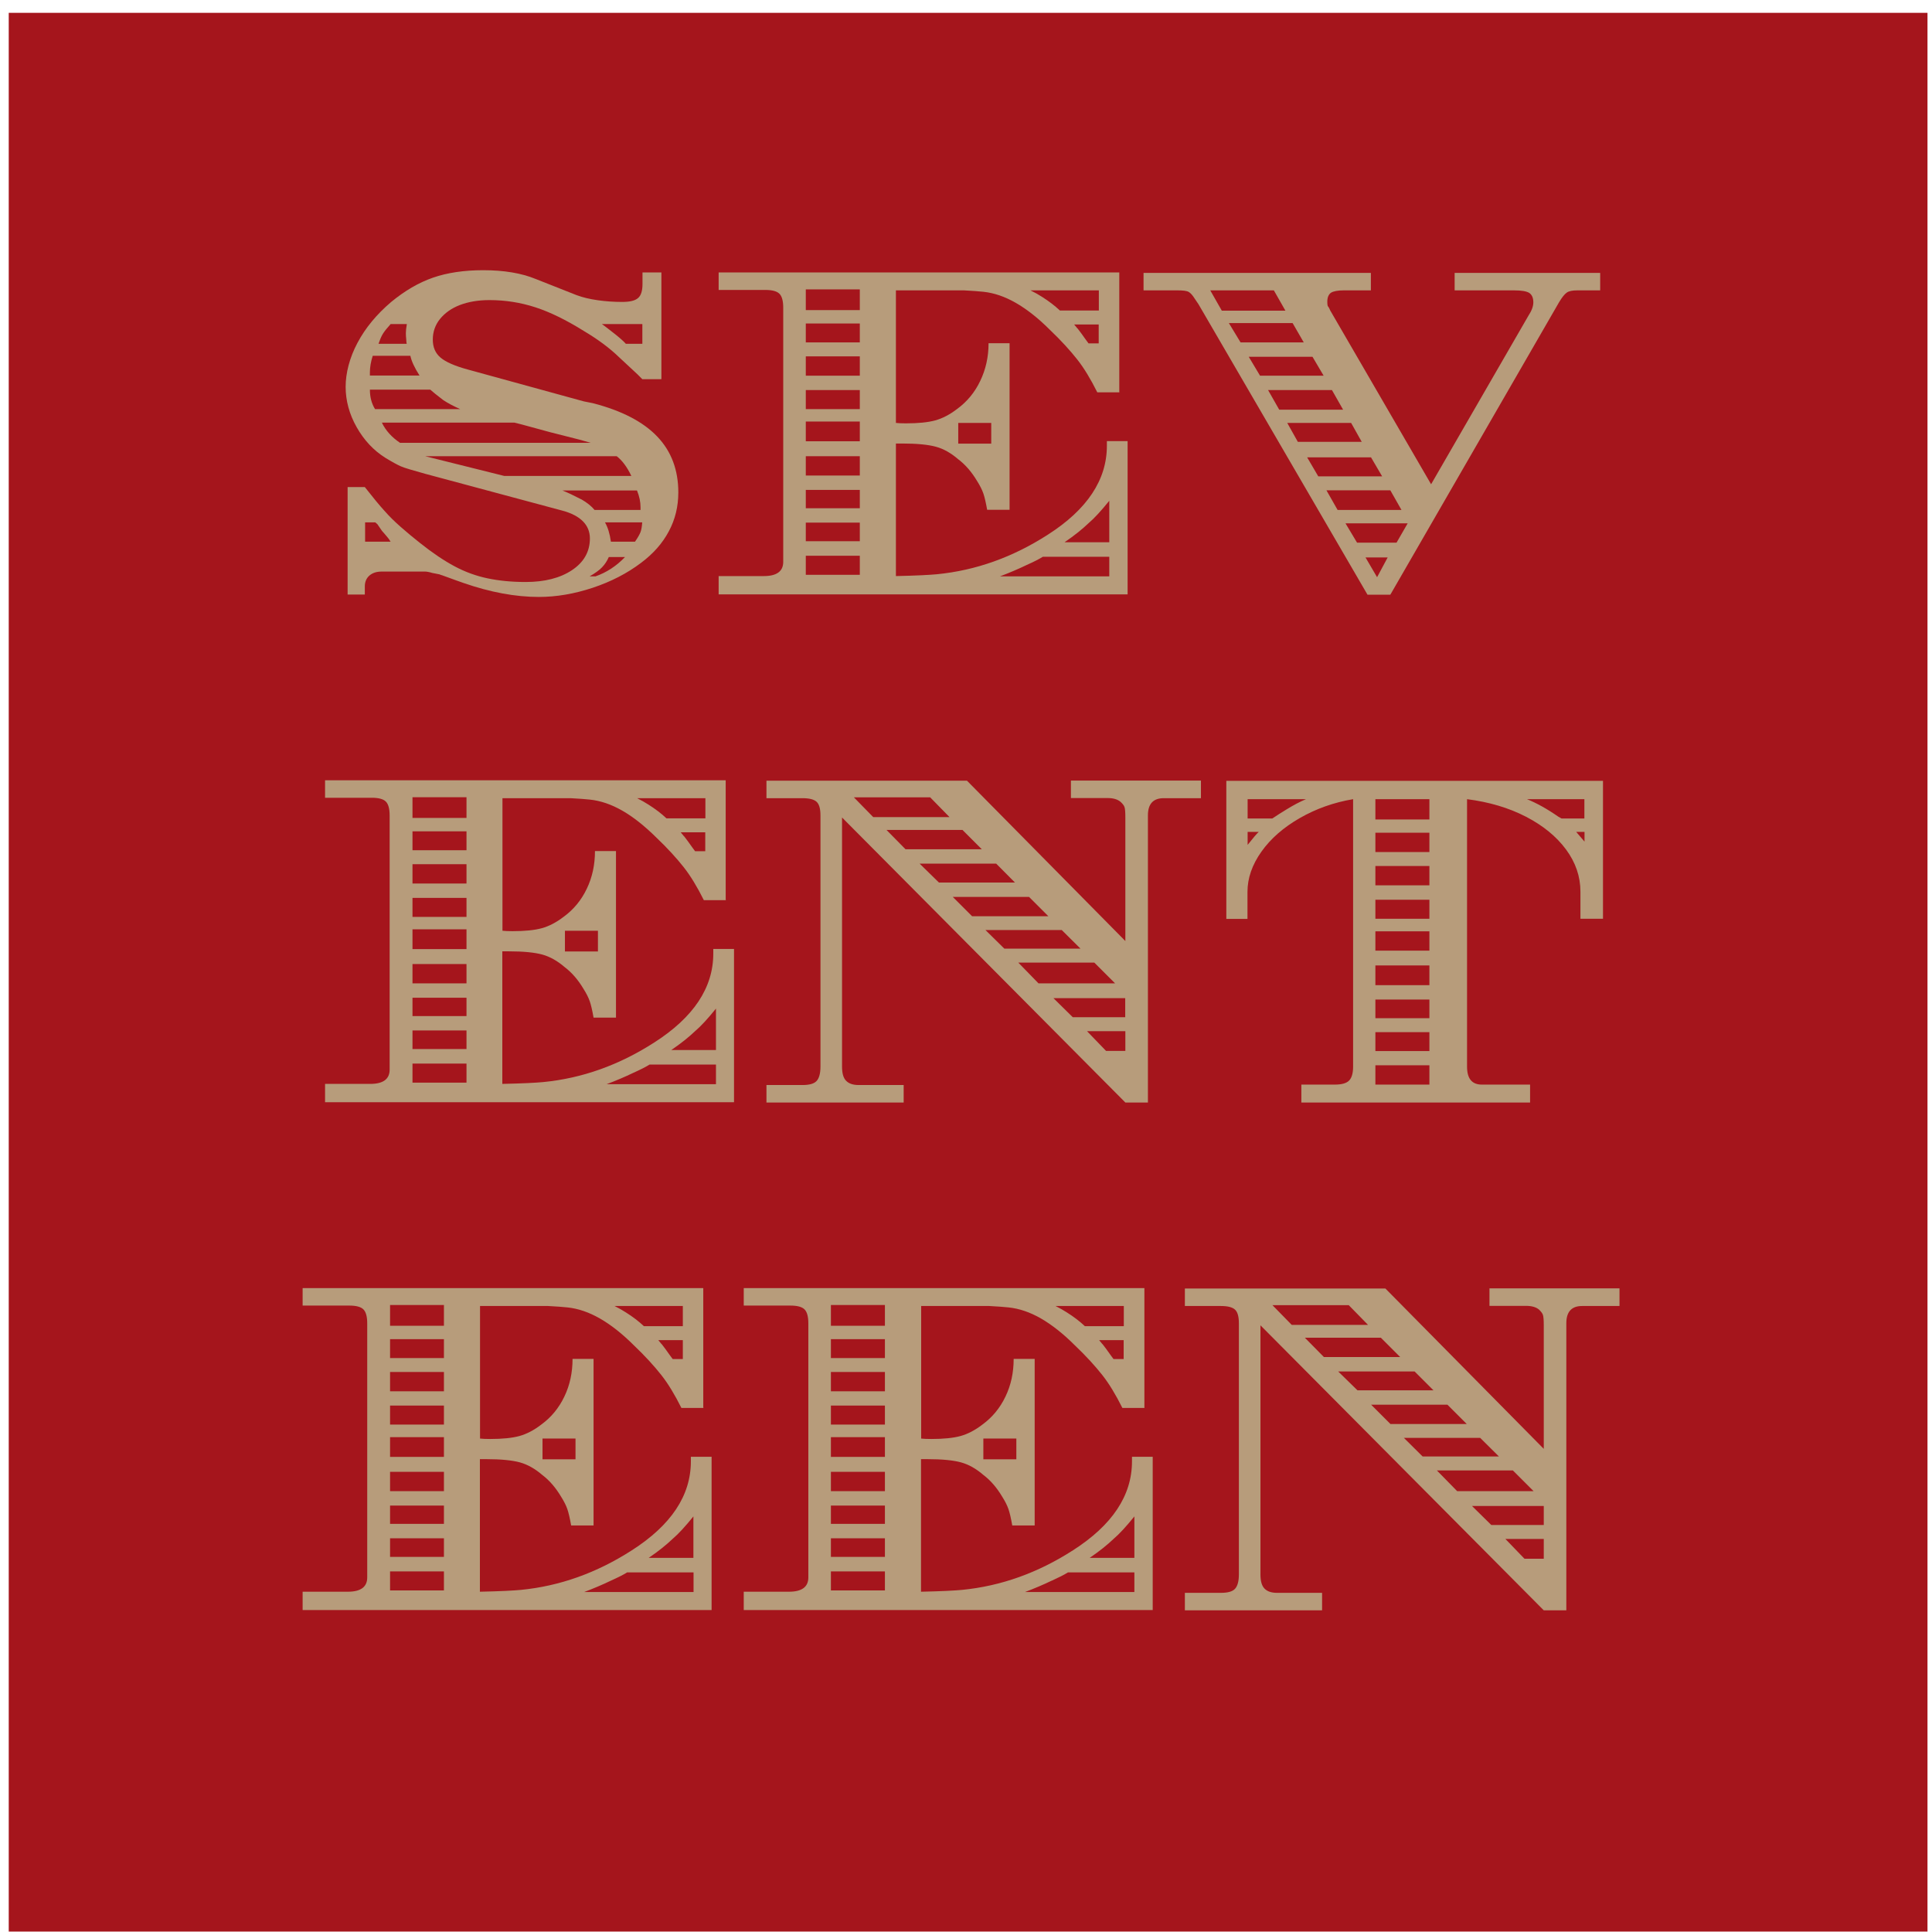
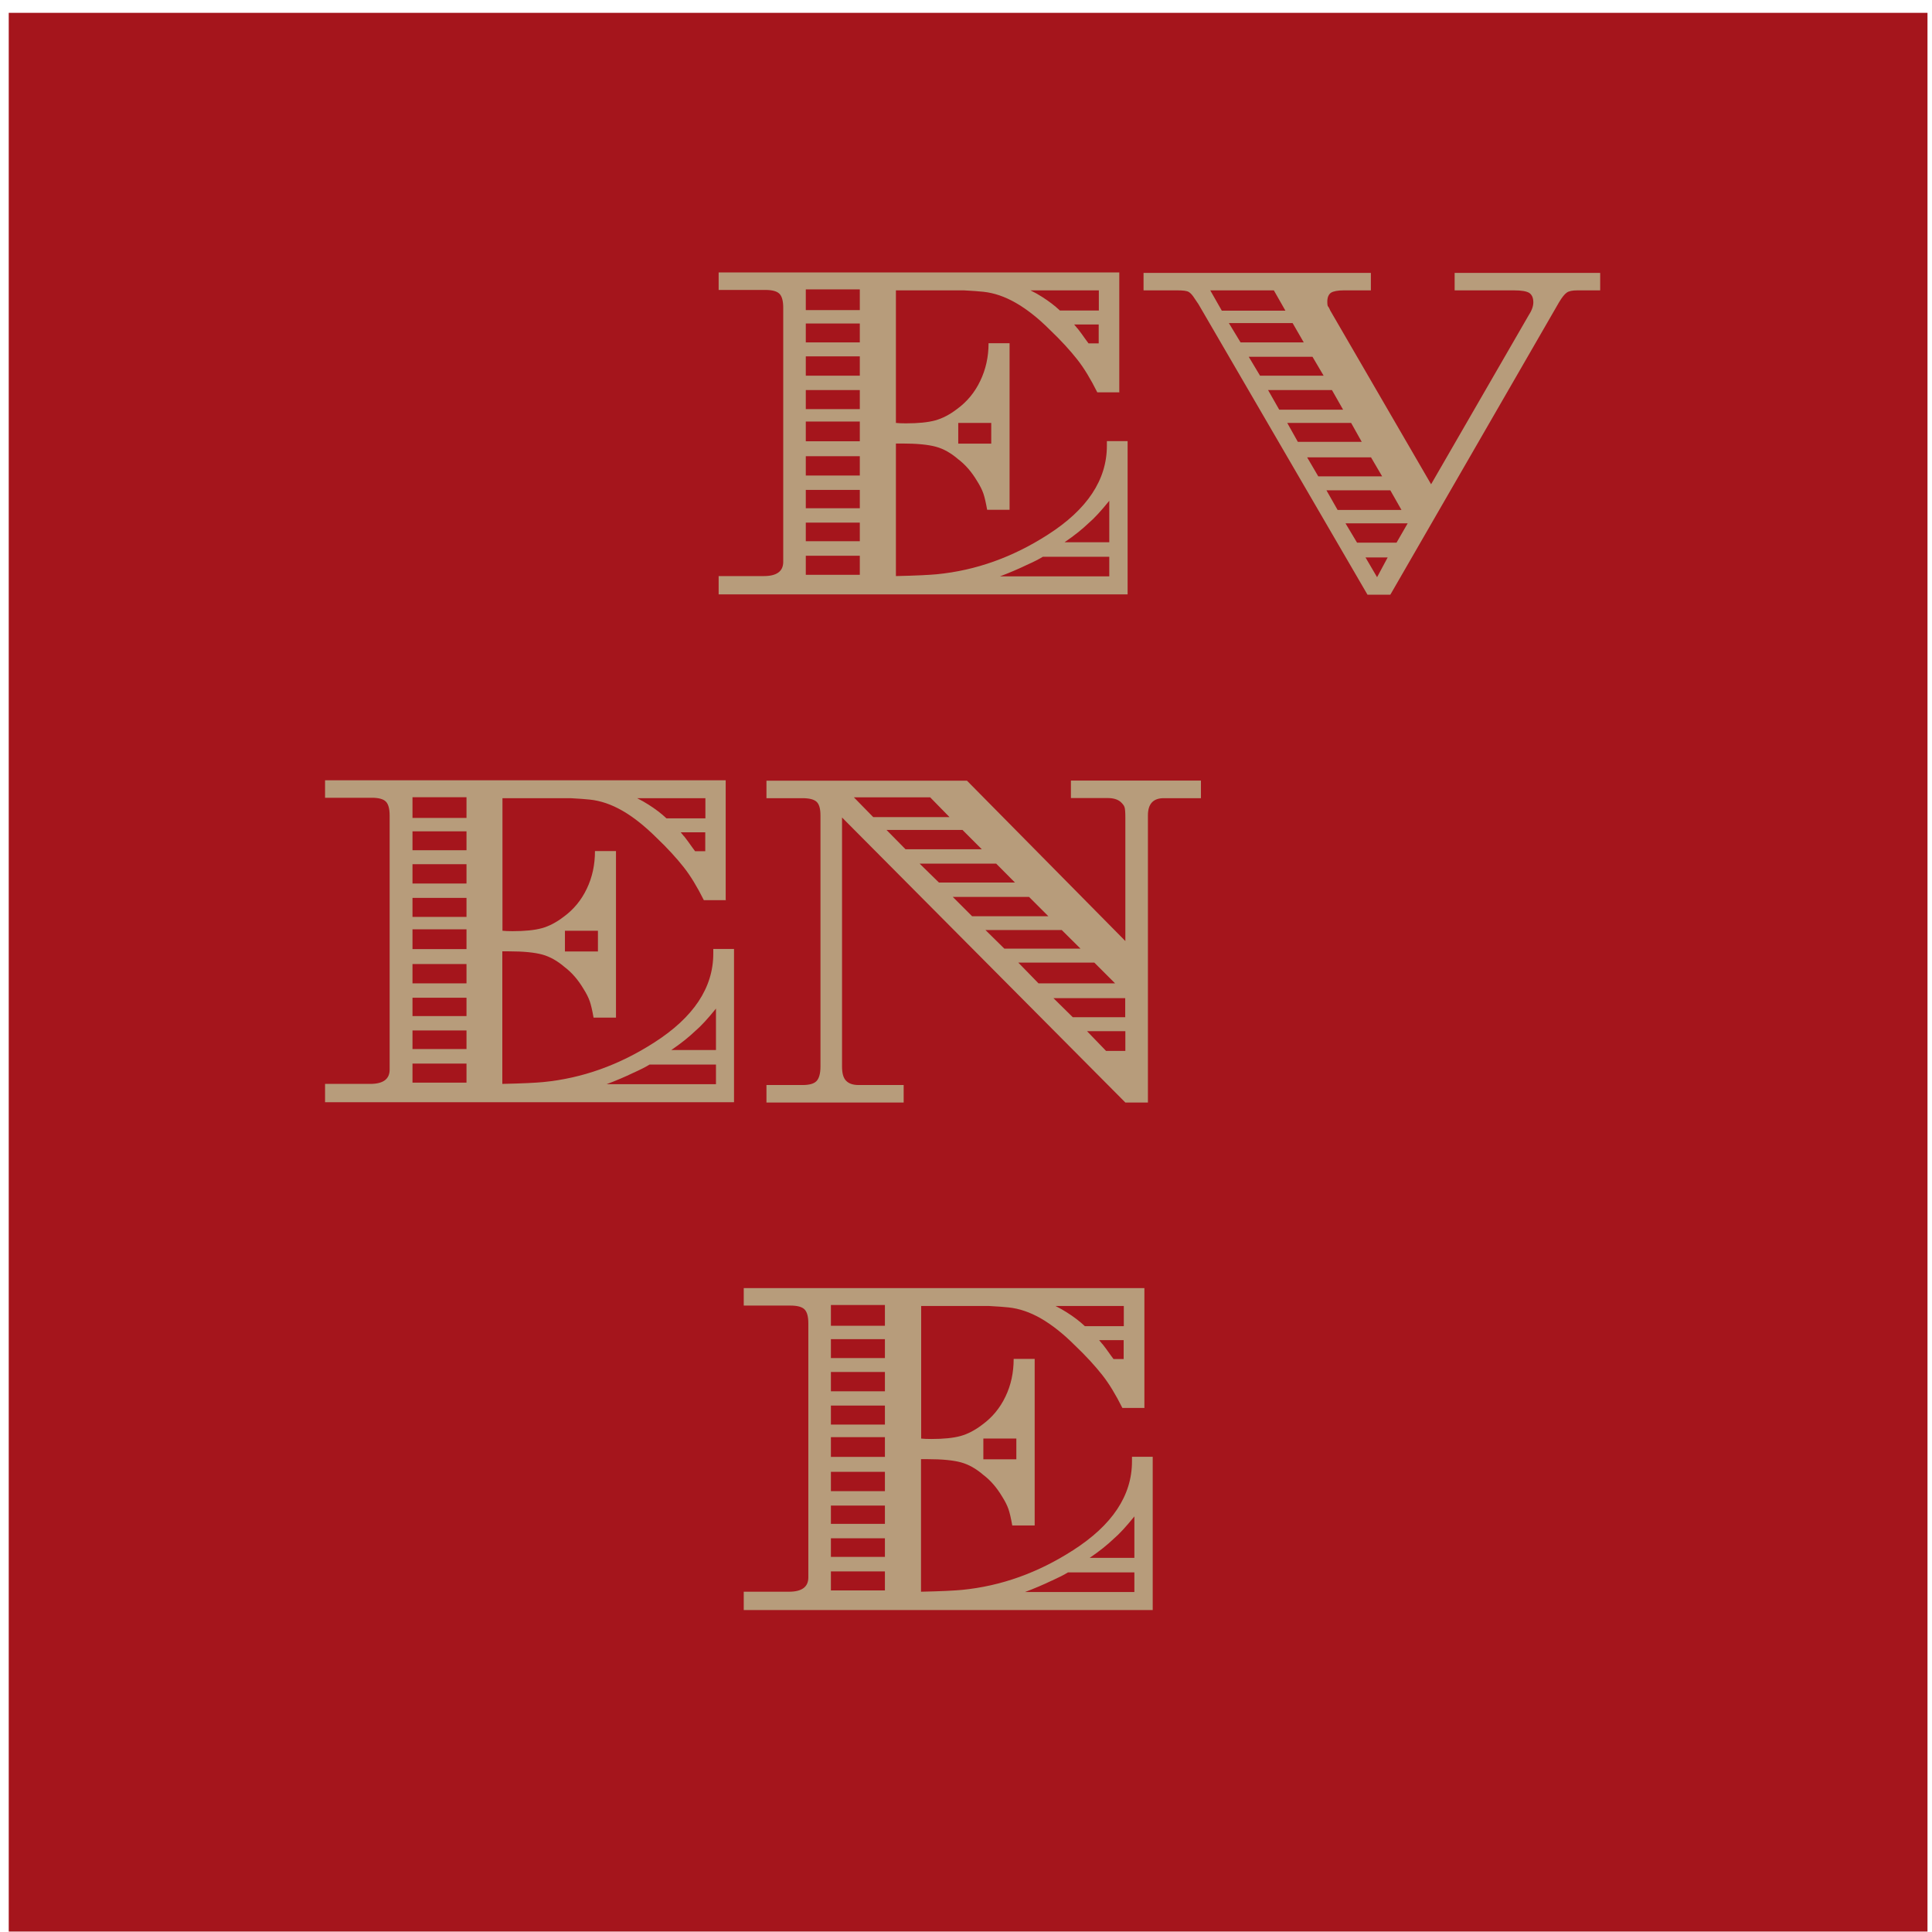
<svg xmlns="http://www.w3.org/2000/svg" width="137" height="137" viewBox="0 0 137 137" fill="none">
  <path d="M136.68 0.91H0.62V136.97H136.68V0.91Z" fill="#A5151C" />
-   <path d="M46.89 26.89H45.55L45.2 26.54L43.91 25.34C43.24 24.69 42.41 24.07 41.4 23.47C40.15 22.69 39.01 22.13 37.96 21.79C36.91 21.45 35.83 21.28 34.7 21.28C33.91 21.28 33.21 21.4 32.61 21.63C32.01 21.86 31.54 22.2 31.2 22.62C30.86 23.04 30.69 23.54 30.69 24.08C30.69 24.62 30.87 25.04 31.23 25.35C31.59 25.66 32.24 25.95 33.16 26.2L41.39 28.46L42.04 28.59C44.09 29.12 45.61 29.91 46.61 30.96C47.61 32.01 48.1 33.33 48.1 34.92C48.1 35.91 47.88 36.83 47.43 37.67C46.98 38.52 46.33 39.26 45.46 39.91C44.47 40.66 43.32 41.25 42.03 41.68C40.73 42.11 39.46 42.33 38.21 42.33C36.55 42.33 34.77 42 32.87 41.34C32.49 41.21 32.17 41.09 31.92 41C31.66 40.91 31.47 40.84 31.34 40.79C31.3 40.78 31.25 40.77 31.22 40.75C31.19 40.73 31.13 40.72 31.07 40.71C31.01 40.7 30.94 40.68 30.87 40.67C30.8 40.66 30.73 40.64 30.66 40.63C30.43 40.56 30.25 40.53 30.14 40.53H27.07C26.71 40.53 26.42 40.62 26.2 40.81C25.98 41 25.87 41.26 25.87 41.58V42.16H24.65V34.54H25.87C26.46 35.29 26.92 35.85 27.26 36.22C27.59 36.6 27.98 36.98 28.41 37.36C28.84 37.74 29.3 38.12 29.78 38.5C30.67 39.21 31.49 39.76 32.24 40.16C32.99 40.56 33.76 40.84 34.57 41.01C35.38 41.18 36.28 41.27 37.27 41.27C38.62 41.27 39.72 40.99 40.56 40.43C41.4 39.87 41.83 39.12 41.83 38.18C41.83 37.24 41.18 36.56 39.88 36.21L30.16 33.6C29.26 33.35 28.68 33.18 28.43 33.07C28.18 32.96 27.81 32.76 27.32 32.46C26.49 31.94 25.81 31.21 25.29 30.29C24.77 29.37 24.51 28.41 24.51 27.43C24.51 26.45 24.79 25.36 25.35 24.31C25.91 23.25 26.71 22.29 27.73 21.42C28.7 20.62 29.69 20.04 30.7 19.69C31.71 19.34 32.9 19.16 34.26 19.16C35.74 19.16 36.98 19.37 37.98 19.78L40.89 20.93C41.32 21.09 41.82 21.21 42.39 21.29C42.95 21.37 43.53 21.41 44.12 21.41C44.67 21.41 45.04 21.32 45.25 21.13C45.46 20.95 45.56 20.61 45.56 20.14V19.32H46.9V26.86L46.89 26.89ZM25.88 38.41H27.7C27.7 38.41 27.62 38.31 27.58 38.23C27.53 38.16 27.49 38.11 27.47 38.09C27.38 37.99 27.31 37.9 27.25 37.83C27.19 37.76 27.13 37.7 27.09 37.65L26.76 37.17L26.61 37.04H25.89V38.41H25.88ZM26.23 26.4V26.63H29.75C29.39 26.07 29.18 25.61 29.1 25.23H26.43C26.3 25.64 26.23 26.03 26.23 26.4ZM26.6 29.01H32.63C32.16 28.8 31.76 28.59 31.43 28.37C31.01 28.05 30.7 27.8 30.51 27.63H26.23C26.23 28.16 26.35 28.62 26.6 29.02V29.01ZM27.53 23.18C27.34 23.39 27.2 23.58 27.11 23.74C27.02 23.9 26.93 24.12 26.84 24.38H28.84C28.82 24.29 28.81 24.2 28.81 24.11C28.79 23.92 28.78 23.76 28.78 23.63C28.78 23.47 28.8 23.26 28.85 22.98H27.7L27.53 23.18ZM28.38 31.4H41.89L41.07 31.17L39.02 30.65L37 30.1L36.48 29.97H27.08C27.35 30.53 27.78 31.01 28.38 31.41V31.4ZM35.77 33.75H44.77C44.46 33.1 44.11 32.64 43.73 32.35H30.15L35.76 33.75H35.77ZM41.21 35.4C41.63 35.64 41.95 35.9 42.16 36.16H45.42V35.95C45.42 35.59 45.34 35.2 45.17 34.78H39.88C40.24 34.92 40.68 35.13 41.22 35.41L41.21 35.4ZM41.8 40.87H42.23C43.02 40.59 43.72 40.13 44.32 39.5H43.17C43.05 39.78 42.89 40.02 42.69 40.23C42.49 40.44 42.19 40.65 41.81 40.87H41.8ZM42.68 22.98C42.84 23.09 42.98 23.2 43.11 23.3C43.24 23.4 43.43 23.55 43.66 23.73C44.02 24.02 44.26 24.24 44.38 24.38H45.55V22.98H42.68ZM43.33 38.41H45.03C45.23 38.12 45.36 37.89 45.42 37.73C45.48 37.57 45.52 37.34 45.54 37.04H42.9C43.1 37.39 43.24 37.84 43.32 38.41H43.33Z" fill="#B79C7B" />
  <path d="M79.38 27.82H77.81C77.34 26.88 76.87 26.1 76.38 25.48C75.89 24.86 75.25 24.15 74.43 23.37C73.6 22.54 72.79 21.91 72.02 21.47C71.25 21.03 70.49 20.77 69.73 20.69C69.43 20.66 68.97 20.62 68.36 20.59H63.53V29.99C63.7 30.01 63.94 30.02 64.25 30.02C65.12 30.02 65.81 29.95 66.32 29.81C66.83 29.67 67.35 29.4 67.87 29C68.57 28.49 69.12 27.83 69.51 27.01C69.9 26.2 70.1 25.31 70.1 24.34H71.59V36.15H70C69.91 35.64 69.82 35.25 69.73 34.99C69.64 34.73 69.49 34.43 69.28 34.1C68.91 33.48 68.47 32.96 67.94 32.56C67.44 32.13 66.92 31.83 66.37 31.68C65.82 31.53 65.03 31.45 63.98 31.45H63.53V40.85C64.95 40.82 65.92 40.77 66.44 40.72C69.19 40.45 71.81 39.52 74.31 37.91C77.09 36.13 78.49 34.03 78.49 31.61V31.28H79.96V42.15H50.96V40.85H54.17C55.08 40.85 55.54 40.51 55.54 39.84V21.82C55.54 21.34 55.45 21.01 55.27 20.83C55.09 20.65 54.76 20.56 54.27 20.56H50.96V19.32H79.37V27.79L79.38 27.82ZM60.97 20.52H57.14V21.99H60.97V20.52ZM60.97 22.94H57.14V24.28H60.97V22.94ZM60.97 25.27H57.14V26.64H60.97V25.27ZM60.97 27.66H57.14V29.01H60.97V27.66ZM60.97 29.89H57.14V31.29H60.97V29.89ZM60.97 32.35H57.14V33.72H60.97V32.35ZM60.97 34.74H57.14V36.04H60.97V34.74ZM60.97 37.06H57.14V38.38H60.97V37.06ZM60.97 39.41H57.14V40.76H60.97V39.41ZM67.95 31.46H70.29V29.99H67.95V31.46ZM72.81 40.06C72.21 40.35 71.57 40.62 70.91 40.87H78.66V39.48H73.95C73.68 39.65 73.3 39.84 72.81 40.06ZM77.91 20.59H73.07L73.51 20.82C74.03 21.12 74.49 21.44 74.88 21.77L75.16 22.02H77.92V20.58L77.91 20.59ZM78.66 35.51C78.08 36.23 77.59 36.76 77.19 37.1C76.74 37.53 76.18 37.98 75.49 38.45H78.66V35.51ZM76.41 23.29L76.69 23.66L76.99 24.08L77.19 24.35H77.91V23.01H76.17L76.4 23.29H76.41Z" fill="#B79C7B" />
  <path d="M113.49 20.59H111.85C111.5 20.59 111.25 20.64 111.1 20.75C110.94 20.86 110.76 21.09 110.55 21.44L98.59 42.17H96.97L84.99 21.58L84.72 21.18C84.57 20.94 84.43 20.78 84.29 20.7C84.15 20.62 83.88 20.59 83.48 20.59H81.09V19.35H97.21V20.59H95.29C94.86 20.59 94.55 20.65 94.38 20.76C94.21 20.88 94.12 21.09 94.12 21.4C94.12 21.53 94.13 21.63 94.15 21.7C94.19 21.74 94.26 21.85 94.33 22.02L101.48 34.34L108.38 22.39C108.61 22.04 108.73 21.73 108.73 21.44C108.73 21.12 108.63 20.9 108.44 20.77C108.24 20.65 107.89 20.59 107.36 20.59H103.15V19.35H113.47V20.59H113.49ZM86.64 22.03H91.15L90.33 20.59H85.82L86.64 22.03ZM91.67 22.91H87.14L87.97 24.28H92.45L91.66 22.91H91.67ZM93.08 25.3H88.55L89.35 26.64H93.86L93.07 25.3H93.08ZM94.45 27.66H89.92L90.71 29.05H95.24L94.45 27.66ZM95.81 29.99H91.28L92.03 31.33H96.56L95.81 29.99ZM97.22 32.43H92.69L93.48 33.78H98.01L97.22 32.43ZM94.85 36.16H99.38L98.59 34.77H94.06L94.85 36.16ZM96.22 38.48H99.03L99.82 37.11H95.41L96.23 38.48H96.22ZM97.65 40.93L98.4 39.53H96.83L97.65 40.93Z" fill="#B79C7B" />
  <path d="M51.48 63.83H49.91C49.44 62.89 48.97 62.11 48.48 61.49C47.99 60.87 47.35 60.16 46.53 59.38C45.69 58.55 44.89 57.92 44.12 57.48C43.35 57.04 42.59 56.78 41.83 56.7C41.53 56.67 41.07 56.63 40.46 56.6H35.63V66C35.8 66.02 36.04 66.03 36.35 66.03C37.22 66.03 37.91 65.96 38.42 65.82C38.93 65.68 39.45 65.41 39.97 65.01C40.67 64.5 41.22 63.84 41.61 63.02C42 62.21 42.19 61.32 42.19 60.35H43.68V72.16H42.09C42 71.65 41.91 71.26 41.82 71C41.73 70.74 41.58 70.44 41.37 70.11C41 69.49 40.56 68.97 40.03 68.57C39.53 68.14 39 67.84 38.46 67.69C37.91 67.54 37.12 67.46 36.07 67.46H35.62V76.86C37.05 76.83 38.01 76.78 38.53 76.73C41.28 76.46 43.9 75.53 46.4 73.92C49.18 72.14 50.58 70.04 50.58 67.62V67.29H52.05V78.16H23.05V76.86H26.26C27.17 76.86 27.63 76.52 27.63 75.85V57.83C27.63 57.35 27.54 57.02 27.36 56.84C27.18 56.66 26.85 56.57 26.36 56.57H23.05V55.33H51.46V63.8L51.48 63.83ZM33.08 56.53H29.25V58H33.08V56.53ZM33.08 58.95H29.25V60.29H33.08V58.95ZM33.08 61.28H29.25V62.65H33.08V61.28ZM33.08 63.67H29.25V65.02H33.08V63.67ZM33.08 65.9H29.25V67.3H33.08V65.9ZM33.08 68.36H29.25V69.73H33.08V68.36ZM33.08 70.75H29.25V72.05H33.08V70.75ZM33.08 73.07H29.25V74.39H33.08V73.07ZM33.08 75.42H29.25V76.77H33.08V75.42ZM40.06 67.47H42.4V66H40.06V67.47ZM44.92 76.07C44.32 76.36 43.68 76.63 43.02 76.88H50.77V75.49H46.06C45.79 75.66 45.41 75.85 44.92 76.07ZM50.02 56.6H45.18L45.61 56.83C46.13 57.13 46.59 57.45 46.98 57.78L47.26 58.03H50.02V56.59V56.6ZM50.77 71.52C50.19 72.24 49.7 72.77 49.3 73.11C48.85 73.54 48.29 73.99 47.6 74.46H50.77V71.52ZM48.51 59.3L48.79 59.67L49.09 60.09L49.29 60.36H50.01V59.02H48.27L48.5 59.3H48.51Z" fill="#B79C7B" />
  <path d="M85.16 56.6H82.52C81.77 56.6 81.4 57.01 81.4 57.82V78.18H79.8L59.71 57.97V75.64C59.71 76.1 59.8 76.43 59.99 76.63C60.18 76.83 60.47 76.94 60.88 76.94H64.08V78.18H54.35V76.94H56.91C57.39 76.94 57.72 76.85 57.9 76.66C58.08 76.47 58.18 76.13 58.18 75.64V57.82C58.18 57.35 58.09 57.03 57.91 56.86C57.73 56.69 57.4 56.6 56.91 56.6H54.35V55.36H68.57L79.8 66.73V57.97C79.8 57.59 79.78 57.35 79.74 57.23C79.7 57.11 79.61 57 79.46 56.86C79.25 56.68 78.94 56.59 78.54 56.59H75.94V55.35H85.16V56.59V56.6ZM61.92 57.94H67.33L65.96 56.54H60.55L61.92 57.94ZM68.25 58.85H62.86L64.21 60.22H69.62L68.25 58.85ZM70.63 61.24H65.21L66.58 62.58H71.97L70.64 61.24H70.63ZM72.97 63.6H67.56L68.93 64.97H74.34L72.97 63.6ZM75.29 65.95H69.88L71.22 67.27H76.62L75.29 65.95ZM73.65 69.73H79.07L77.6 68.26H72.21L73.64 69.73H73.65ZM76.07 72.13H79.79V70.78H74.7L76.07 72.13ZM78.43 74.52H79.8V73.12H77.08L78.43 74.52Z" fill="#B79C7B" />
-   <path d="M113.67 65.15H112.07V63.23C112.07 62.16 111.73 61.16 111.05 60.24C110.37 59.32 109.42 58.54 108.2 57.91C106.98 57.28 105.59 56.87 104.03 56.67V75.64C104.03 76.49 104.38 76.91 105.08 76.91H108.5V78.18H92.28V76.91H94.65C95.13 76.91 95.47 76.82 95.66 76.63C95.85 76.44 95.95 76.11 95.95 75.64V56.67C94.58 56.9 93.32 57.35 92.17 58.01C91.02 58.67 90.11 59.46 89.45 60.39C88.79 61.32 88.46 62.27 88.46 63.24V65.16H86.96V55.37H113.67V65.16V65.15ZM88.47 58.04H90.22C90.52 57.84 90.86 57.62 91.24 57.39C91.71 57.1 92.16 56.86 92.61 56.67H88.47V58.04ZM88.47 59.91C88.87 59.41 89.13 59.1 89.26 58.99H88.47V59.91ZM101.36 56.67H97.53V58.11H101.36V56.67ZM101.36 59.05H97.53V60.42H101.36V59.05ZM101.36 61.41H97.53V62.78H101.36V61.41ZM101.36 63.8H97.53V65.15H101.36V63.8ZM101.36 66.04H97.53V67.41H101.36V66.04ZM101.36 68.46H97.53V69.86H101.36V68.46ZM101.36 70.88H97.53V72.2H101.36V70.88ZM101.36 73.19H97.53V74.53H101.36V73.19ZM101.36 75.54H97.53V76.91H101.36V75.54ZM108.28 56.67C108.97 56.95 109.71 57.36 110.5 57.91L110.73 58.04H112.35V56.67H108.27H108.28ZM111.77 58.99L112.36 59.68V58.99H111.77Z" fill="#B79C7B" />
-   <path d="M49.89 99.84H48.32C47.85 98.9 47.38 98.12 46.89 97.5C46.4 96.88 45.76 96.17 44.94 95.39C44.11 94.56 43.3 93.93 42.53 93.49C41.76 93.05 41 92.79 40.24 92.71C39.94 92.68 39.48 92.64 38.87 92.61H34.04V102.01C34.21 102.03 34.45 102.04 34.76 102.04C35.63 102.04 36.32 101.97 36.83 101.83C37.34 101.69 37.86 101.42 38.38 101.02C39.08 100.51 39.63 99.85 40.02 99.03C40.41 98.22 40.6 97.33 40.6 96.36H42.09V108.17H40.5C40.41 107.66 40.32 107.27 40.23 107.01C40.14 106.75 39.99 106.45 39.78 106.12C39.41 105.5 38.97 104.98 38.44 104.58C37.94 104.15 37.41 103.85 36.87 103.7C36.32 103.55 35.53 103.47 34.48 103.47H34.03V112.87C35.46 112.84 36.42 112.79 36.94 112.74C39.69 112.47 42.31 111.54 44.81 109.93C47.59 108.15 48.99 106.05 48.99 103.63V103.3H50.46V114.17H21.46V112.87H24.67C25.58 112.87 26.04 112.53 26.04 111.86V93.84C26.04 93.36 25.95 93.03 25.77 92.85C25.59 92.67 25.26 92.58 24.77 92.58H21.46V91.34H49.87V99.81L49.89 99.84ZM31.48 92.54H27.66V94.01H31.48V92.54ZM31.48 94.96H27.66V96.3H31.48V94.96ZM31.48 97.29H27.66V98.66H31.48V97.29ZM31.48 99.67H27.66V101.02H31.48V99.67ZM31.48 101.91H27.66V103.31H31.48V101.91ZM31.48 104.37H27.66V105.74H31.48V104.37ZM31.48 106.76H27.66V108.06H31.48V106.76ZM31.48 109.08H27.66V110.4H31.48V109.08ZM31.48 111.43H27.66V112.78H31.48V111.43ZM38.47 103.48H40.81V102.01H38.47V103.48ZM43.33 112.08C42.73 112.37 42.09 112.64 41.43 112.89H49.18V111.5H44.47C44.2 111.67 43.82 111.86 43.33 112.08ZM48.42 92.61H43.58L44.01 92.84C44.53 93.14 44.99 93.46 45.38 93.79L45.66 94.04H48.42V92.6V92.61ZM49.17 107.53C48.59 108.25 48.1 108.78 47.7 109.12C47.25 109.55 46.69 110 46 110.47H49.17V107.53ZM46.92 95.31L47.2 95.68L47.5 96.1L47.7 96.37H48.42V95.03H46.68L46.91 95.31H46.92Z" fill="#B79C7B" />
  <path d="M81.16 99.84H79.59C79.12 98.9 78.65 98.12 78.16 97.5C77.67 96.88 77.03 96.17 76.21 95.39C75.38 94.56 74.57 93.93 73.81 93.49C73.04 93.05 72.28 92.79 71.52 92.71C71.22 92.68 70.76 92.64 70.15 92.61H65.32V102.01C65.49 102.03 65.73 102.04 66.04 102.04C66.91 102.04 67.6 101.97 68.11 101.83C68.62 101.69 69.14 101.42 69.66 101.02C70.36 100.51 70.91 99.85 71.3 99.03C71.69 98.22 71.88 97.33 71.88 96.36H73.37V108.17H71.78C71.69 107.66 71.6 107.27 71.51 107.01C71.42 106.75 71.27 106.45 71.06 106.12C70.69 105.5 70.25 104.98 69.72 104.58C69.22 104.15 68.7 103.85 68.15 103.7C67.61 103.55 66.81 103.47 65.76 103.47H65.31V112.87C66.73 112.84 67.7 112.79 68.22 112.74C70.97 112.47 73.59 111.54 76.09 109.93C78.87 108.15 80.27 106.05 80.27 103.63V103.3H81.74V114.17H52.74V112.87H55.95C56.86 112.87 57.32 112.53 57.32 111.86V93.84C57.32 93.36 57.23 93.03 57.05 92.85C56.87 92.67 56.54 92.58 56.05 92.58H52.74V91.34H81.15V99.81L81.16 99.84ZM62.75 92.54H58.92V94.01H62.75V92.54ZM62.75 94.96H58.92V96.3H62.75V94.96ZM62.75 97.29H58.92V98.66H62.75V97.29ZM62.75 99.67H58.92V101.02H62.75V99.67ZM62.75 101.91H58.92V103.31H62.75V101.91ZM62.75 104.37H58.92V105.74H62.75V104.37ZM62.75 106.76H58.92V108.06H62.75V106.76ZM62.75 109.08H58.92V110.4H62.75V109.08ZM62.75 111.43H58.92V112.78H62.75V111.43ZM69.73 103.48H72.07V102.01H69.73V103.48ZM74.59 112.08C73.99 112.37 73.35 112.64 72.69 112.89H80.44V111.5H75.73C75.46 111.67 75.08 111.86 74.6 112.08H74.59ZM79.69 92.61H74.85L75.28 92.84C75.8 93.14 76.26 93.46 76.65 93.79L76.93 94.04H79.69V92.6V92.61ZM80.44 107.53C79.86 108.25 79.37 108.78 78.97 109.12C78.52 109.55 77.96 110 77.27 110.47H80.44V107.53ZM78.18 95.31L78.46 95.68L78.76 96.1L78.96 96.37H79.68V95.03H77.94L78.17 95.31H78.18Z" fill="#B79C7B" />
-   <path d="M114.83 92.61H112.19C111.44 92.61 111.07 93.02 111.07 93.83V114.19H109.47L89.38 93.98V111.65C89.38 112.11 89.47 112.44 89.66 112.64C89.85 112.84 90.14 112.95 90.55 112.95H93.75V114.19H84.02V112.95H86.58C87.06 112.95 87.39 112.86 87.57 112.67C87.75 112.48 87.85 112.14 87.85 111.65V93.83C87.85 93.36 87.76 93.04 87.58 92.87C87.4 92.7 87.07 92.61 86.58 92.61H84.02V91.37H98.24L109.47 102.74V93.98C109.47 93.6 109.45 93.36 109.41 93.24C109.37 93.12 109.28 93.01 109.14 92.87C108.93 92.69 108.62 92.6 108.22 92.6H105.62V91.36H114.84V92.6L114.83 92.61ZM91.6 93.95H97.01L95.64 92.55H90.23L91.6 93.95ZM97.92 94.86H92.53L93.88 96.23H99.29L97.92 94.86ZM100.31 97.25H94.89L96.26 98.59H101.65L100.31 97.25ZM102.64 99.61H97.23L98.6 100.98H104.01L102.64 99.61ZM104.96 101.96H99.55L100.88 103.28H106.29L104.96 101.96ZM103.33 105.74H108.75L107.28 104.27H101.89L103.33 105.74ZM105.75 108.14H109.47V106.79H104.38L105.75 108.14ZM108.1 110.53H109.47V109.13H106.75L108.1 110.53Z" fill="#B79C7B" />
</svg>